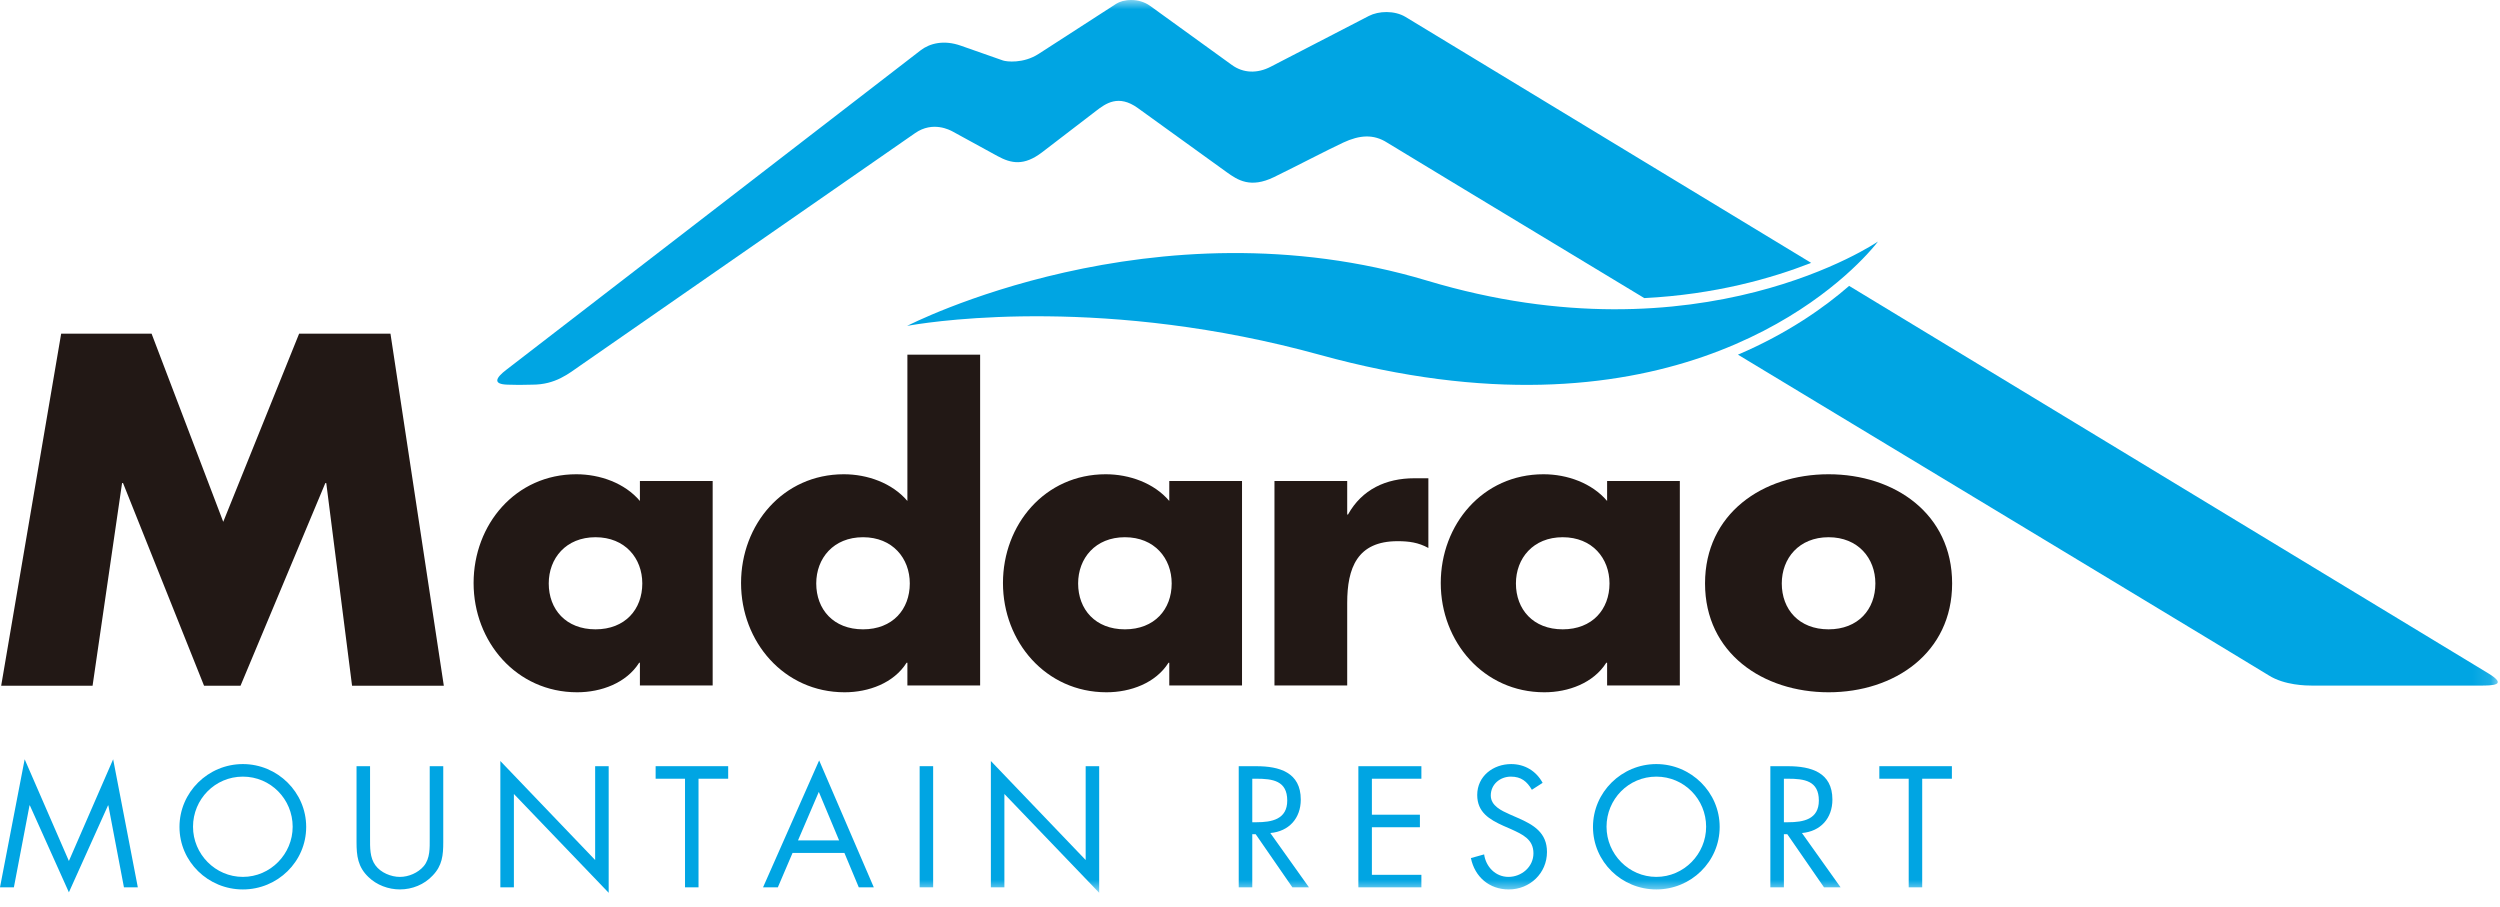
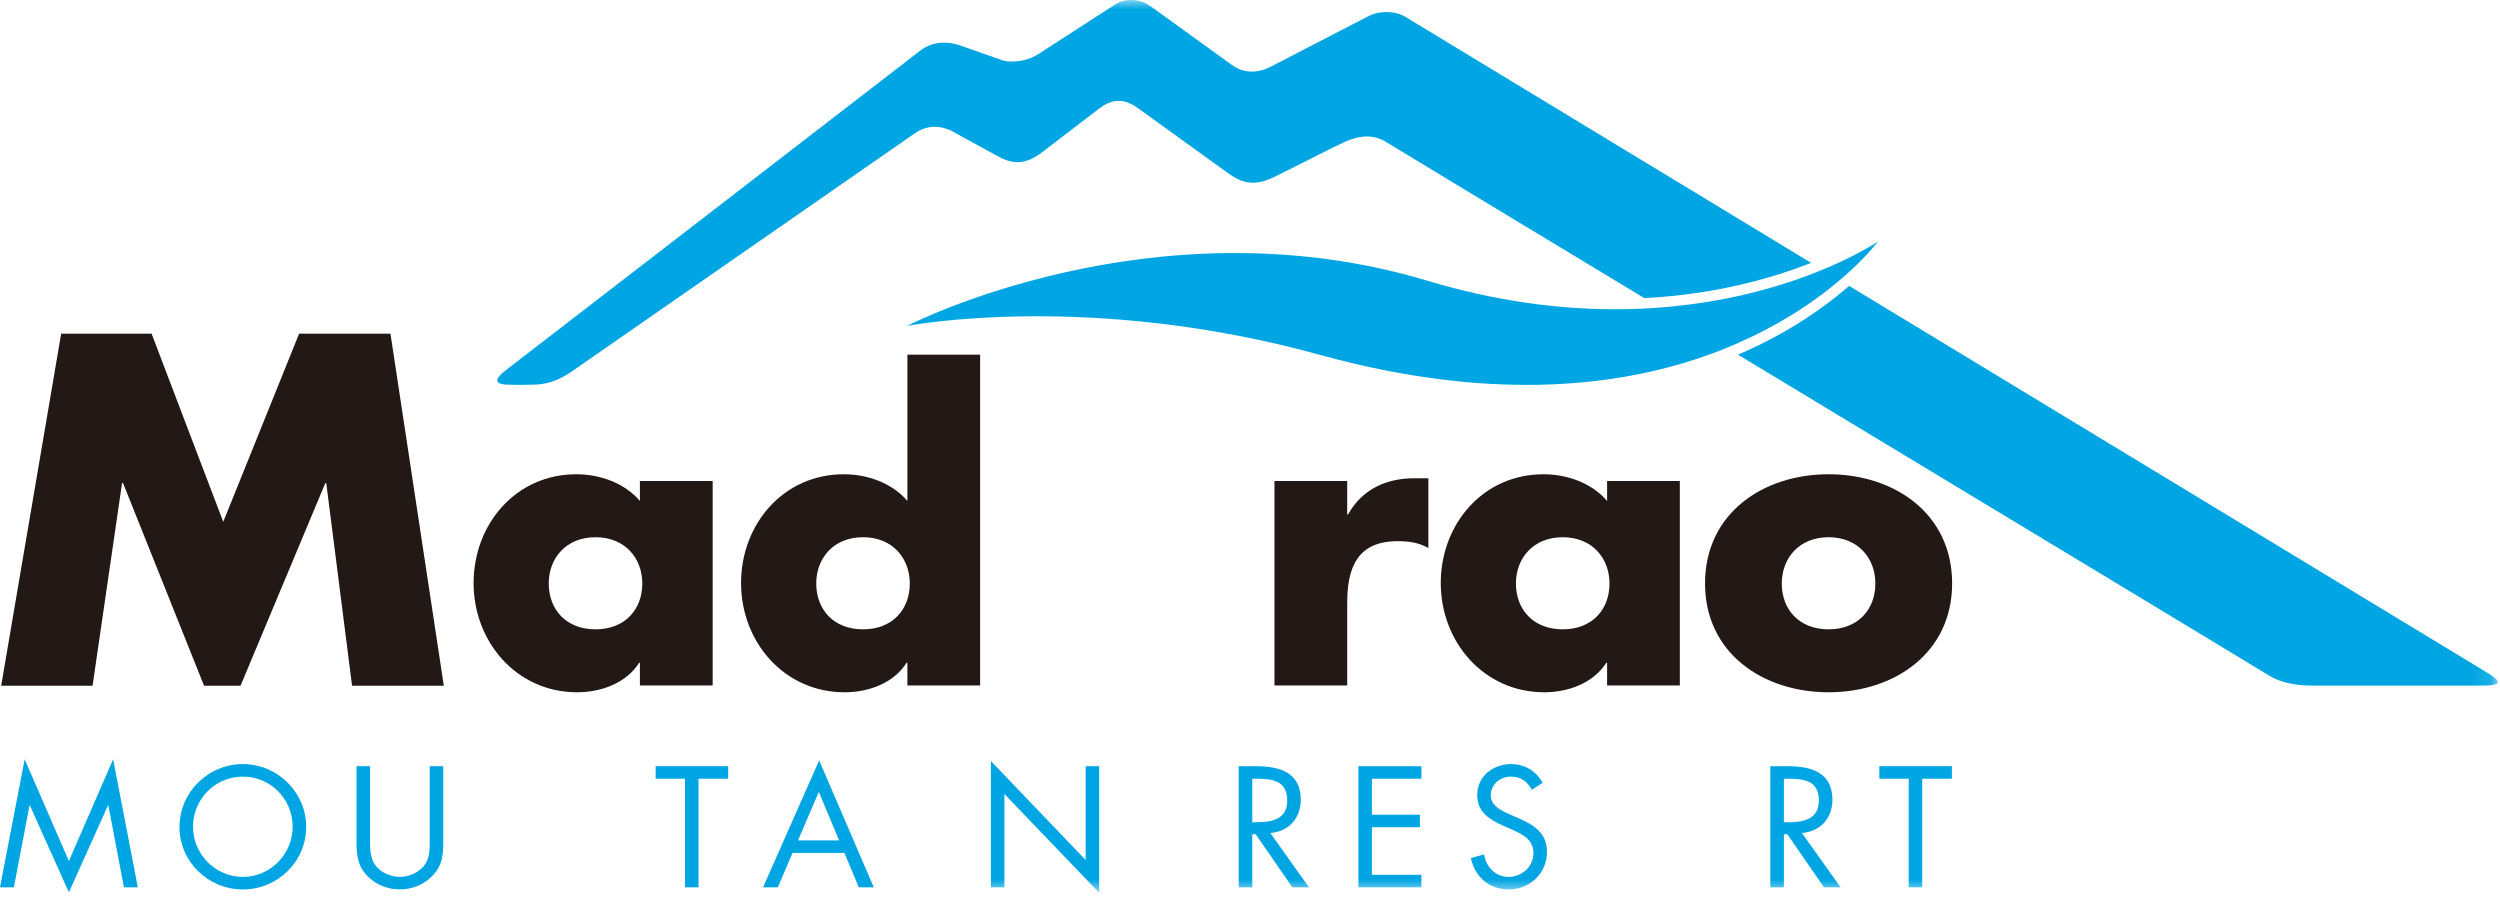
<svg xmlns="http://www.w3.org/2000/svg" xmlns:xlink="http://www.w3.org/1999/xlink" width="135px" height="49px" viewBox="0 0 135 49" version="1.1">
  <title>logo</title>
  <desc>Created with Sketch.</desc>
  <defs>
    <polygon id="path-1" points="0 48.211 134.881 48.211 134.881 0 0 0" />
  </defs>
  <g id="Symbols" stroke="none" stroke-width="1" fill="none" fill-rule="evenodd">
    <g id="SP_header" transform="translate(-129, -17)">
      <g id="logo" transform="translate(129, 17)">
        <g>
          <path d="M29.632,31.506 C29.632,32.906 30.56,33.984 32.157,33.984 C33.757,33.984 34.684,32.906 34.684,31.506 C34.684,30.15 33.757,29.01 32.157,29.01 C30.56,29.01 29.632,30.15 29.632,31.506 Z M38.484,37.015 L34.555,37.015 L34.555,35.789 L34.514,35.789 C33.822,36.886 32.461,37.383 31.166,37.383 C27.884,37.383 25.574,34.65 25.574,31.485 C25.574,28.321 27.84,25.61 31.122,25.61 C32.395,25.61 33.735,26.083 34.555,27.052 L34.555,25.974 L38.484,25.974 L38.484,37.015 Z" id="Fill-1" fill="#221815" />
          <path d="M44.077,31.506 C44.077,32.906 45.004,33.984 46.604,33.984 C48.201,33.984 49.129,32.906 49.129,31.506 C49.129,30.15 48.201,29.01 46.604,29.01 C45.004,29.01 44.077,30.15 44.077,31.506 Z M48.999,35.789 L48.955,35.789 C48.265,36.886 46.905,37.383 45.611,37.383 C42.329,37.383 40.017,34.65 40.017,31.485 C40.017,28.321 42.284,25.61 45.566,25.61 C46.84,25.61 48.178,26.083 48.999,27.052 L48.999,19.153 L52.927,19.153 L52.927,37.015 L48.999,37.015 L48.999,35.789 Z" id="Fill-3" fill="#221815" />
-           <path d="M58.219,31.506 C58.219,32.906 59.147,33.984 60.744,33.984 C62.343,33.984 63.271,32.906 63.271,31.506 C63.271,30.15 62.343,29.01 60.744,29.01 C59.147,29.01 58.219,30.15 58.219,31.506 Z M67.069,37.015 L63.141,37.015 L63.141,35.789 L63.099,35.789 C62.407,36.886 61.049,37.383 59.751,37.383 C56.469,37.383 54.16,34.65 54.16,31.485 C54.16,28.321 56.427,25.61 59.709,25.61 C60.983,25.61 62.322,26.083 63.141,27.052 L63.141,25.974 L67.069,25.974 L67.069,37.015 Z" id="Fill-5" fill="#221815" />
          <path d="M72.749,27.783 L72.793,27.783 C73.547,26.427 74.843,25.826 76.376,25.826 L77.132,25.826 L77.132,29.591 C76.591,29.291 76.073,29.224 75.469,29.224 C73.288,29.224 72.749,30.668 72.749,32.562 L72.749,37.015 L68.821,37.015 L68.821,25.975 L72.749,25.975 L72.749,27.783 Z" id="Fill-7" fill="#221815" />
          <path d="M81.86,31.506 C81.86,32.906 82.789,33.984 84.386,33.984 C85.984,33.984 86.913,32.906 86.913,31.506 C86.913,30.15 85.984,29.01 84.386,29.01 C82.789,29.01 81.86,30.15 81.86,31.506 Z M90.711,37.015 L86.784,37.015 L86.784,35.789 L86.739,35.789 C86.046,36.886 84.688,37.383 83.395,37.383 C80.111,37.383 77.801,34.65 77.801,31.485 C77.801,28.321 80.065,25.61 83.349,25.61 C84.624,25.61 85.961,26.083 86.784,27.052 L86.784,25.974 L90.711,25.974 L90.711,37.015 Z" id="Fill-9" fill="#221815" />
          <path d="M96.216,31.506 C96.216,32.906 97.144,33.984 98.743,33.984 C100.34,33.984 101.27,32.906 101.27,31.506 C101.27,30.15 100.34,29.01 98.743,29.01 C97.144,29.01 96.216,30.15 96.216,31.506 M105.415,31.506 C105.415,35.251 102.307,37.383 98.743,37.383 C95.204,37.383 92.072,35.272 92.072,31.506 C92.072,27.741 95.181,25.61 98.743,25.61 C102.307,25.61 105.415,27.741 105.415,31.506" id="Fill-11" fill="#221815" />
          <polygon id="Fill-13" fill="#221815" points="3.303 18.017 8.185 18.017 12.055 28.178 16.153 18.017 21.085 18.017 23.966 37.028 19.011 37.028 17.618 26.084 17.569 26.084 12.989 37.028 11.018 37.028 6.643 26.084 6.592 26.084 4.999 37.028 0.064 37.028" />
          <polygon id="Fill-15" fill="#00A5E3" points="1.332 41.001 3.72 46.494 6.11 41.001 7.442 47.915 6.693 47.915 5.851 43.491 5.833 43.491 3.72 48.185 1.612 43.491 1.594 43.491 0.75 47.915 0 47.915" />
          <path d="M10.423,44.644 C10.423,46.119 11.624,47.352 13.115,47.352 C14.603,47.352 15.804,46.119 15.804,44.644 C15.804,43.161 14.621,41.938 13.115,41.938 C11.609,41.938 10.423,43.161 10.423,44.644 M16.534,44.654 C16.534,46.534 14.984,48.03 13.115,48.03 C11.24,48.03 9.692,46.534 9.692,44.654 C9.692,42.779 11.24,41.26 13.115,41.26 C14.984,41.26 16.534,42.779 16.534,44.654" id="Fill-17" fill="#00A5E3" />
          <path d="M19.983,45.27 C19.983,45.756 19.965,46.311 20.272,46.727 C20.56,47.124 21.116,47.353 21.594,47.353 C22.064,47.353 22.577,47.134 22.884,46.77 C23.231,46.355 23.205,45.782 23.205,45.27 L23.205,41.375 L23.936,41.375 L23.936,45.47 C23.936,46.18 23.883,46.744 23.362,47.281 C22.908,47.768 22.256,48.029 21.594,48.029 C20.975,48.029 20.342,47.794 19.897,47.361 C19.323,46.814 19.253,46.216 19.253,45.47 L19.253,41.375 L19.983,41.375 L19.983,45.27 Z" id="Fill-19" fill="#00A5E3" />
-           <polygon id="Fill-21" fill="#00A5E3" points="27.019 41.095 32.138 46.441 32.138 41.374 32.869 41.374 32.869 48.211 27.75 42.875 27.75 47.915 27.019 47.915" />
          <polygon id="Fill-23" fill="#00A5E3" points="37.72 47.916 36.991 47.916 36.991 42.051 35.404 42.051 35.404 41.374 39.322 41.374 39.322 42.051 37.72 42.051" />
          <path d="M44.216,42.762 L43.092,45.382 L45.312,45.382 L44.216,42.762 Z M42.797,46.06 L42.004,47.915 L41.205,47.915 L44.234,41.062 L47.185,47.915 L46.374,47.915 L45.599,46.06 L42.797,46.06 Z" id="Fill-25" fill="#00A5E3" />
          <mask id="mask-2" fill="white">
            <use xlink:href="#path-1" />
          </mask>
          <g id="Clip-28" />
-           <polygon id="Fill-27" fill="#00A5E3" mask="url(#mask-2)" points="49.661 47.915 50.39 47.915 50.39 41.374 49.661 41.374" />
          <polygon id="Fill-29" fill="#00A5E3" mask="url(#mask-2)" points="53.507 41.095 58.626 46.441 58.626 41.374 59.356 41.374 59.356 48.211 54.237 42.875 54.237 47.915 53.507 47.915" />
          <path d="M67.623,44.401 L67.848,44.401 C68.675,44.401 69.511,44.246 69.511,43.23 C69.511,42.155 68.718,42.051 67.841,42.051 L67.623,42.051 L67.623,44.401 Z M67.623,47.916 L66.891,47.916 L66.891,41.375 L67.841,41.375 C69.085,41.375 70.242,41.705 70.242,43.178 C70.242,44.184 69.608,44.896 68.597,44.983 L70.684,47.916 L69.788,47.916 L67.805,45.045 L67.623,45.045 L67.623,47.916 Z" id="Fill-30" fill="#00A5E3" mask="url(#mask-2)" />
          <polygon id="Fill-31" fill="#00A5E3" mask="url(#mask-2)" points="73.352 41.375 76.755 41.375 76.755 42.051 74.082 42.051 74.082 43.994 76.675 43.994 76.675 44.671 74.082 44.671 74.082 47.24 76.755 47.24 76.755 47.916 73.352 47.916" />
          <path d="M82.721,42.648 C82.458,42.199 82.145,41.938 81.588,41.938 C81.003,41.938 80.502,42.354 80.502,42.955 C80.502,43.517 81.084,43.777 81.526,43.976 L81.962,44.167 C82.816,44.54 83.537,44.964 83.537,46.006 C83.537,47.151 82.616,48.03 81.474,48.03 C80.422,48.03 79.637,47.352 79.429,46.336 L80.143,46.137 C80.238,46.805 80.753,47.352 81.457,47.352 C82.162,47.352 82.806,46.815 82.806,46.078 C82.806,45.312 82.206,45.054 81.595,44.773 L81.197,44.6 C80.43,44.254 79.77,43.865 79.77,42.928 C79.77,41.913 80.631,41.26 81.603,41.26 C82.337,41.26 82.955,41.634 83.302,42.274 L82.721,42.648 Z" id="Fill-32" fill="#00A5E3" mask="url(#mask-2)" />
-           <path d="M86.753,44.644 C86.753,46.119 87.953,47.352 89.442,47.352 C90.93,47.352 92.131,46.119 92.131,44.644 C92.131,43.161 90.948,41.938 89.442,41.938 C87.936,41.938 86.753,43.161 86.753,44.644 M92.862,44.654 C92.862,46.534 91.312,48.03 89.442,48.03 C87.569,48.03 86.021,46.534 86.021,44.654 C86.021,42.779 87.569,41.26 89.442,41.26 C91.312,41.26 92.862,42.779 92.862,44.654" id="Fill-33" fill="#00A5E3" mask="url(#mask-2)" />
          <path d="M96.33,44.401 L96.554,44.401 C97.384,44.401 98.218,44.246 98.218,43.23 C98.218,42.155 97.426,42.051 96.548,42.051 L96.33,42.051 L96.33,44.401 Z M96.33,47.916 L95.599,47.916 L95.599,41.375 L96.548,41.375 C97.793,41.375 98.95,41.705 98.95,43.178 C98.95,44.184 98.314,44.896 97.305,44.983 L99.392,47.916 L98.496,47.916 L96.513,45.045 L96.33,45.045 L96.33,47.916 Z" id="Fill-34" fill="#00A5E3" mask="url(#mask-2)" />
          <polygon id="Fill-35" fill="#00A5E3" mask="url(#mask-2)" points="103.799 47.916 103.07 47.916 103.07 42.051 101.484 42.051 101.484 41.374 105.402 41.374 105.402 42.051 103.799 42.051" />
          <path d="M51.436,7.098 C51.567,7.168 53.12,8.019 53.864,8.427 C54.612,8.836 55.296,8.968 56.275,8.222 C57.248,7.475 58.655,6.394 59.185,5.99 C59.709,5.587 60.397,5.082 61.441,5.834 C62.483,6.585 65.646,8.867 66.242,9.298 C66.838,9.726 67.525,10.183 68.801,9.561 C70.075,8.939 71.638,8.119 72.532,7.701 C73.422,7.286 74.171,7.232 74.905,7.701 C75.157,7.861 81.146,11.48 88.792,16.097 C92.626,15.903 95.685,15.026 97.802,14.195 C86.186,7.153 76.221,1.11 75.898,0.914 C75.3,0.555 74.445,0.589 73.917,0.862 C73.391,1.133 69.347,3.225 68.62,3.602 C67.892,3.981 67.137,3.954 66.522,3.509 C65.908,3.065 62.765,0.793 62.116,0.324 C61.467,-0.144 60.637,-0.032 60.276,0.204 C59.914,0.439 56.917,2.373 56.086,2.91 C55.257,3.447 54.343,3.33 54.161,3.266 C53.977,3.202 52.749,2.768 51.882,2.466 C50.964,2.142 50.205,2.34 49.716,2.716 C49.227,3.093 28.26,19.269 27.356,19.957 C26.771,20.401 26.581,20.751 27.418,20.772 C28.311,20.797 28.195,20.772 28.745,20.772 C29.997,20.772 30.698,20.181 31.356,19.725 C32.013,19.271 48.459,7.854 49.419,7.186 C50.378,6.52 51.303,7.028 51.436,7.098" id="Fill-36" fill="#00A5E3" mask="url(#mask-2)" />
          <path d="M134.369,36.361 C133.771,35.998 115.735,25.064 99.853,15.438 C98.517,16.601 96.544,18 93.849,19.152 C106.916,27.042 122.029,36.165 122.515,36.472 C123.369,37.009 124.537,37.022 124.863,37.022 L133.893,37.022 C134.626,37.022 135.432,37.007 134.369,36.361" id="Fill-37" fill="#00A5E3" mask="url(#mask-2)" />
          <path d="M77.072,15.157 C62.284,10.716 48.984,17.599 48.984,17.599 C48.984,17.599 49.068,17.584 49.22,17.558 C50.755,17.301 59.844,16.008 71.278,19.163 C89.415,24.166 98.501,16.223 100.808,13.744 C101.213,13.309 101.411,13.042 101.411,13.042 C101.411,13.042 91.862,19.599 77.072,15.157" id="Fill-38" fill="#00A5E3" mask="url(#mask-2)" />
        </g>
      </g>
    </g>
  </g>
</svg>